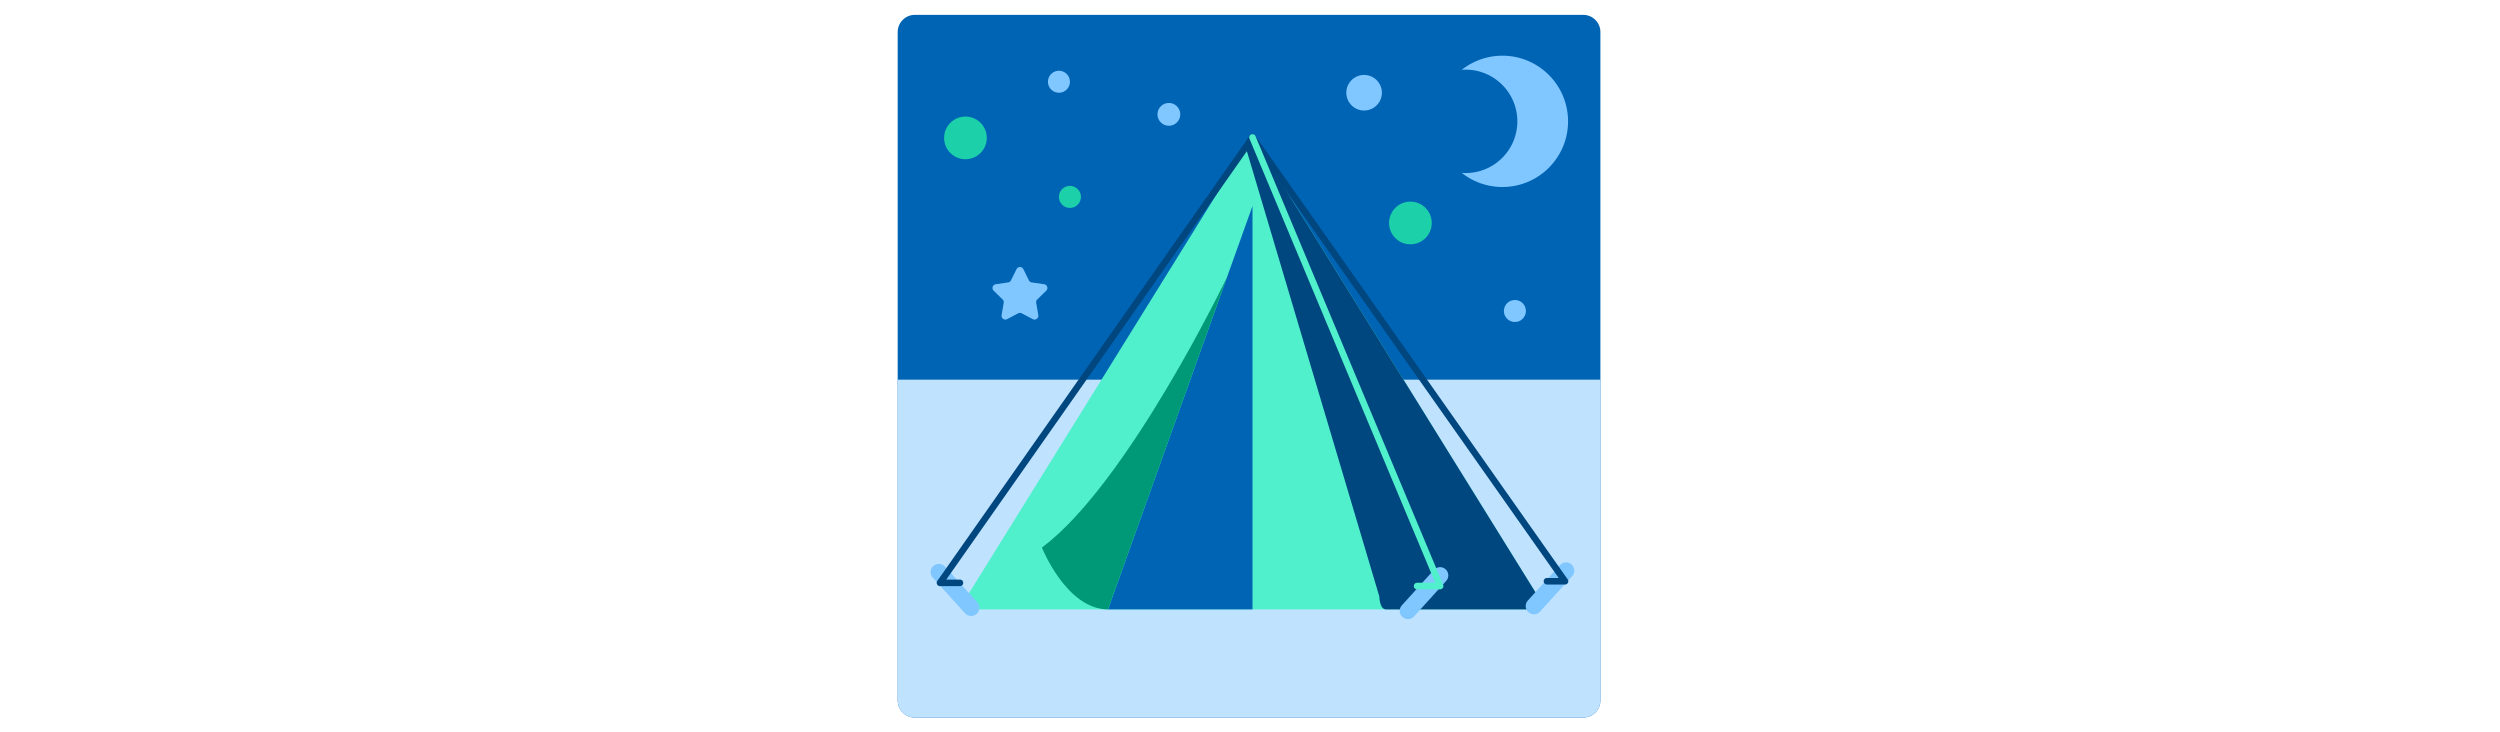
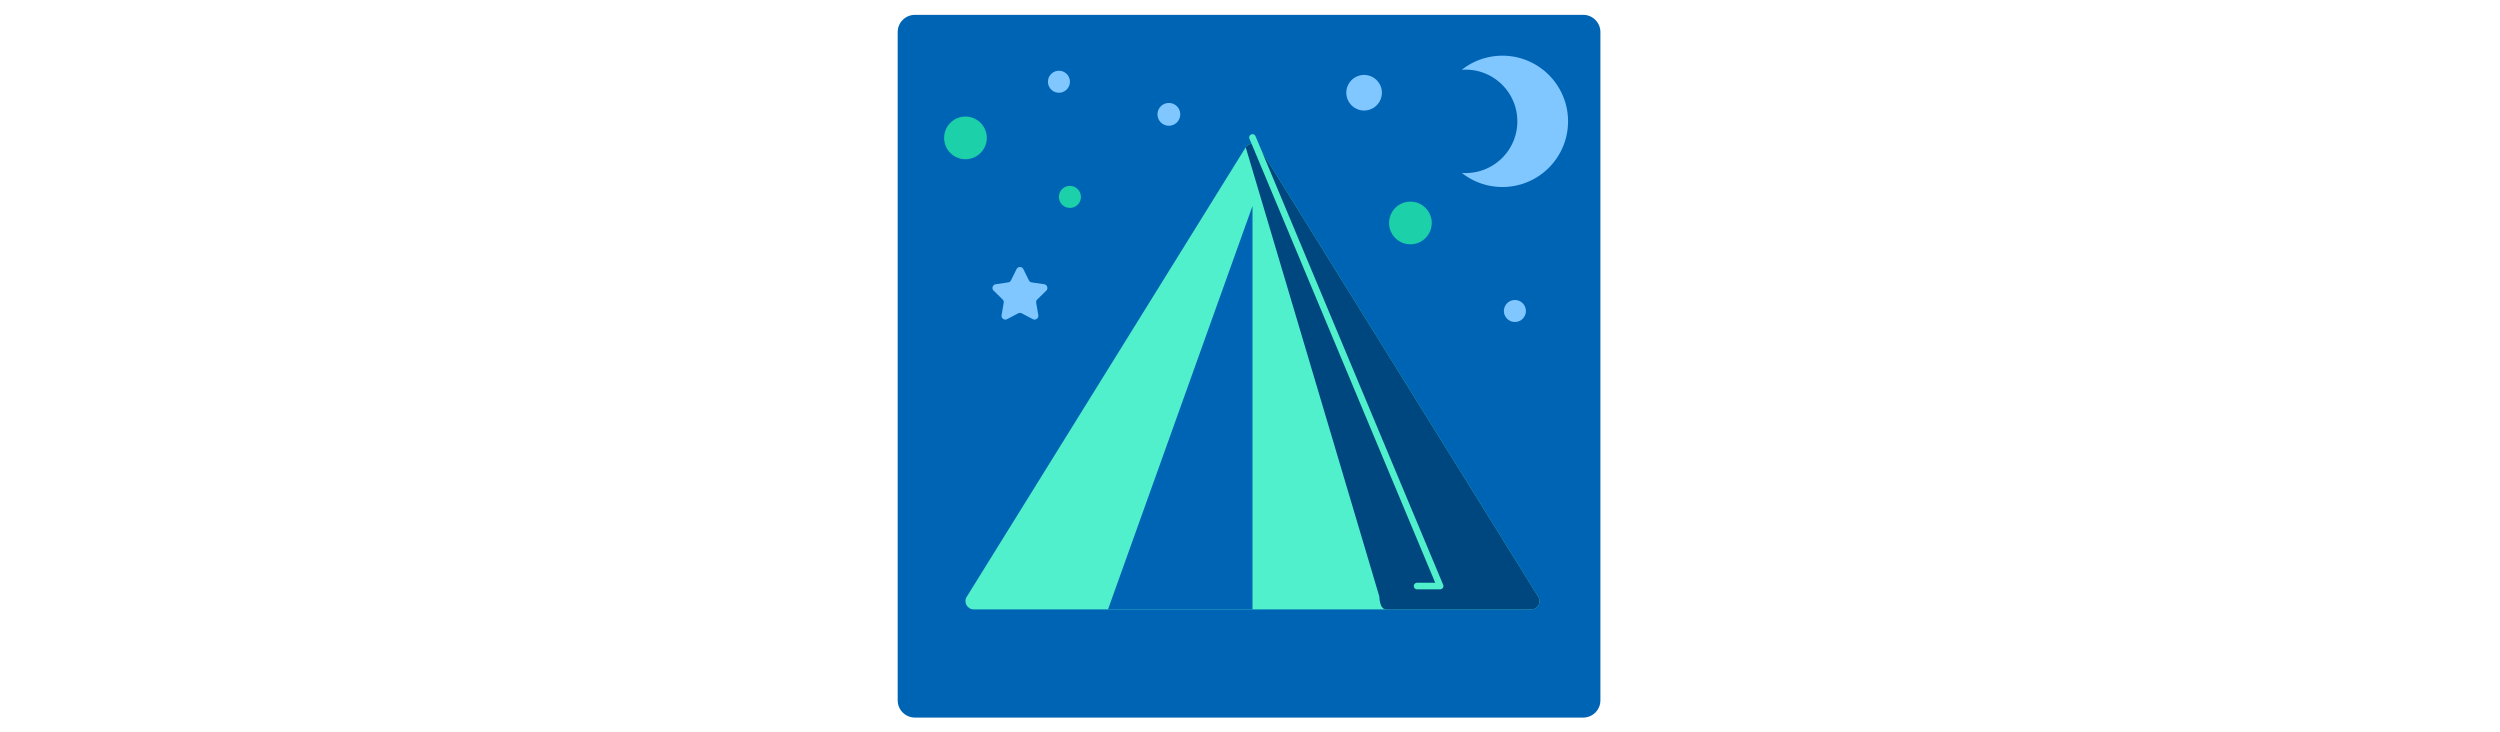
<svg xmlns="http://www.w3.org/2000/svg" id="th_fir_u26FA-tent" width="100%" height="100%" version="1.1" preserveAspectRatio="xMidYMid meet" viewBox="0 0 512 512" style="height:150px" data-uid="fir_u26FA-tent" data-keyword="u26FA-tent" data-complex="true" data-coll="fir" data-c="{&quot;2b3b47&quot;:[&quot;fir_u26FA-tent_l_0&quot;,&quot;fir_u26FA-tent_l_4&quot;],&quot;1e771e&quot;:[&quot;fir_u26FA-tent_l_1&quot;],&quot;ffb636&quot;:[&quot;fir_u26FA-tent_l_2&quot;],&quot;e2a042&quot;:[&quot;fir_u26FA-tent_l_3&quot;],&quot;593d33&quot;:[&quot;fir_u26FA-tent_l_5&quot;],&quot;bfbcaf&quot;:[&quot;fir_u26FA-tent_l_6&quot;],&quot;ffe1ab&quot;:[&quot;fir_u26FA-tent_l_7&quot;],&quot;e5e4df&quot;:[&quot;fir_u26FA-tent_l_8&quot;],&quot;597b91&quot;:[&quot;fir_u26FA-tent_l_9&quot;],&quot;f7f9aa&quot;:[&quot;fir_u26FA-tent_l_10&quot;]}" data-colors="[&quot;#2b3b47&quot;,&quot;#1e771e&quot;,&quot;#ffb636&quot;,&quot;#e2a042&quot;,&quot;#593d33&quot;,&quot;#bfbcaf&quot;,&quot;#ffe1ab&quot;,&quot;#e5e4df&quot;,&quot;#597b91&quot;,&quot;#f7f9aa&quot;]">
  <defs id="SvgjsDefs15191" />
  <path id="fir_u26FA-tent_l_0" d="M500.951 489.617C500.951 496.217 495.551 501.617 488.951 501.617H21.716C15.116 501.617 9.716 496.217 9.716 489.617V22.383C9.716 15.783 15.116 10.383 21.716 10.383H488.95C495.55 10.383 500.95 15.783 500.95 22.383 " data-color-original="#2b3b47" fill="#0064b5" class="2b3b47" />
-   <path id="fir_u26FA-tent_l_1" d="M9.716 489.617C9.716 496.217 15.116 501.617 21.716 501.617H488.95C495.55 501.617 500.95 496.217 500.95 489.617V265.429H9.716V489.617Z " data-color-original="#1e771e" fill="#bfe2ff" class="1e771e" />
  <path id="fir_u26FA-tent_l_2" d="M62.86 425.996H452.63C457.273 425.996 460.007 420.785 457.369 416.964L262.485 102.963C260.195 99.647 255.296 99.647 253.006 102.963L58.121 416.964C55.483 420.784 58.218 425.996 62.86 425.996Z " data-color-original="#ffb636" fill="#51f0cd" class="ffb636" />
  <path id="fir_u26FA-tent_l_3" d="M351.145 425.996H452.63C457.273 425.996 460.007 420.785 457.369 416.964L262.485 102.963C260.195 99.647 255.296 99.647 253.006 102.963L346.406 416.964S346.502 425.996 351.145 425.996Z " data-color-original="#e2a042" fill="#00467f" class="e2a042" />
  <path id="fir_u26FA-tent_l_4" d="M257.745 143.999L156.735 425.996H257.745Z " data-color-original="#2b3b47" fill="#0064b5" class="2b3b47" />
-   <path id="fir_u26FA-tent_l_5" d="M61.054 430.588A5.74 5.74 0 0 1 56.789 428.698L34.249 403.813A5.751 5.751 0 0 1 42.775 396.09L65.315 420.975A5.751 5.751 0 0 1 61.054 430.588ZM458.701 427.584L481.241 402.699A5.752 5.752 0 0 0 472.716 394.976L450.176 419.861A5.752 5.752 0 0 0 458.701 427.584ZM370.643 430.926L393.183 406.041A5.752 5.752 0 0 0 384.658 398.318L362.118 423.203A5.752 5.752 0 0 0 370.643 430.926Z " data-color-original="#593d33" fill="#80c6ff" class="593d33" />
-   <path id="fir_u26FA-tent_l_6" d="M53.251 409.732H39.274A2.292 2.292 0 0 1 37.399 406.127L255.871 94.783A2.292 2.292 0 0 1 257.744 93.808H257.746C258.491 93.808 259.189 94.17 259.618 94.78L478.089 405.01A2.288 2.288 0 0 1 476.217 408.618H463.588A2.29 2.29 0 1 1 463.588 404.038H471.804L257.748 100.081L43.678 405.152H53.251A2.29 2.29 0 1 1 53.251 409.732Z " data-color-original="#bfbcaf" fill="#00467f" class="bfbcaf" />
-   <path id="fir_u26FA-tent_l_7" d="M156.735 425.996L239.91 193.793S170.739 337.997 110.535 382.776C110.534 382.777 127.728 425.996 156.735 425.996Z " data-color-original="#ffe1ab" fill="#009978" class="ffe1ab" />
  <path id="fir_u26FA-tent_l_8" d="M388.92 411.96H372.808A2.29 2.29 0 1 1 372.808 407.38H385.48L255.633 96.982A2.29 2.29 0 0 1 259.858 95.214L391.033 408.785C391.329 409.492 391.252 410.3 390.827 410.937S389.687 411.96 388.92 411.96Z " data-color-original="#e5e4df" fill="#51f0cd" class="e5e4df" />
  <path id="fir_u26FA-tent_l_9" d="M71.995 96.397C71.995 104.629 65.322 111.301 57.091 111.301S42.187 104.628 42.187 96.397S48.86 81.493 57.091 81.493S71.995 88.166 71.995 96.397ZM368.135 140.967C359.903 140.967 353.231 147.64 353.231 155.871S359.904 170.775 368.135 170.775S383.039 164.102 383.039 155.871S376.366 140.967 368.135 140.967ZM130.117 129.97A7.677 7.677 0 1 0 130.117 145.324A7.677 7.677 0 0 0 130.117 129.97Z " data-color-original="#597b91" fill="#1cd1aa" class="597b91" />
  <path id="fir_u26FA-tent_l_10" d="M130.117 57.147A7.677 7.677 0 1 1 114.763 57.147A7.677 7.677 0 0 1 130.117 57.147ZM441.182 209.727A7.677 7.677 0 1 0 448.859 217.404A7.676 7.676 0 0 0 441.182 209.727ZM92.794 188.135L88.926 195.972A2.659 2.659 0 0 1 86.923 197.427L78.274 198.684C76.092 199.001 75.221 201.682 76.8 203.221L83.059 209.322C83.686 209.933 83.972 210.813 83.824 211.676L82.347 220.29C81.974 222.463 84.255 224.12 86.206 223.094L93.942 219.027A2.661 2.661 0 0 1 96.417 219.027L104.153 223.094C106.104 224.12 108.385 222.463 108.012 220.29L106.535 211.676A2.659 2.659 0 0 1 107.3 209.322L113.559 203.221C115.138 201.682 114.267 199.001 112.085 198.684L103.436 197.427A2.662 2.662 0 0 1 101.433 195.972L97.565 188.135C96.589 186.158 93.77 186.158 92.794 188.135ZM335.765 52.392C328.899 52.392 323.333 57.958 323.333 64.824C323.333 71.69 328.899 77.256 335.765 77.256C342.631 77.256 348.197 71.69 348.197 64.824C348.197 57.958 342.631 52.392 335.765 52.392ZM199.287 71.985A7.953 7.953 0 1 0 199.287 87.892A7.953 7.953 0 0 0 199.287 71.985ZM432.444 38.936C421.71 38.936 411.844 42.631 404.028 48.806A36.451 36.451 0 0 1 406.745 48.694C426.702 48.694 442.881 64.872 442.881 84.83S426.703 120.966 406.745 120.966C405.83 120.966 404.926 120.921 404.028 120.854C411.845 127.028 421.71 130.724 432.444 130.724C457.79 130.724 478.337 110.177 478.337 84.831S457.79 38.936 432.444 38.936Z " data-color-original="#f7f9aa" fill="#80c6ff" class="f7f9aa" />
</svg>